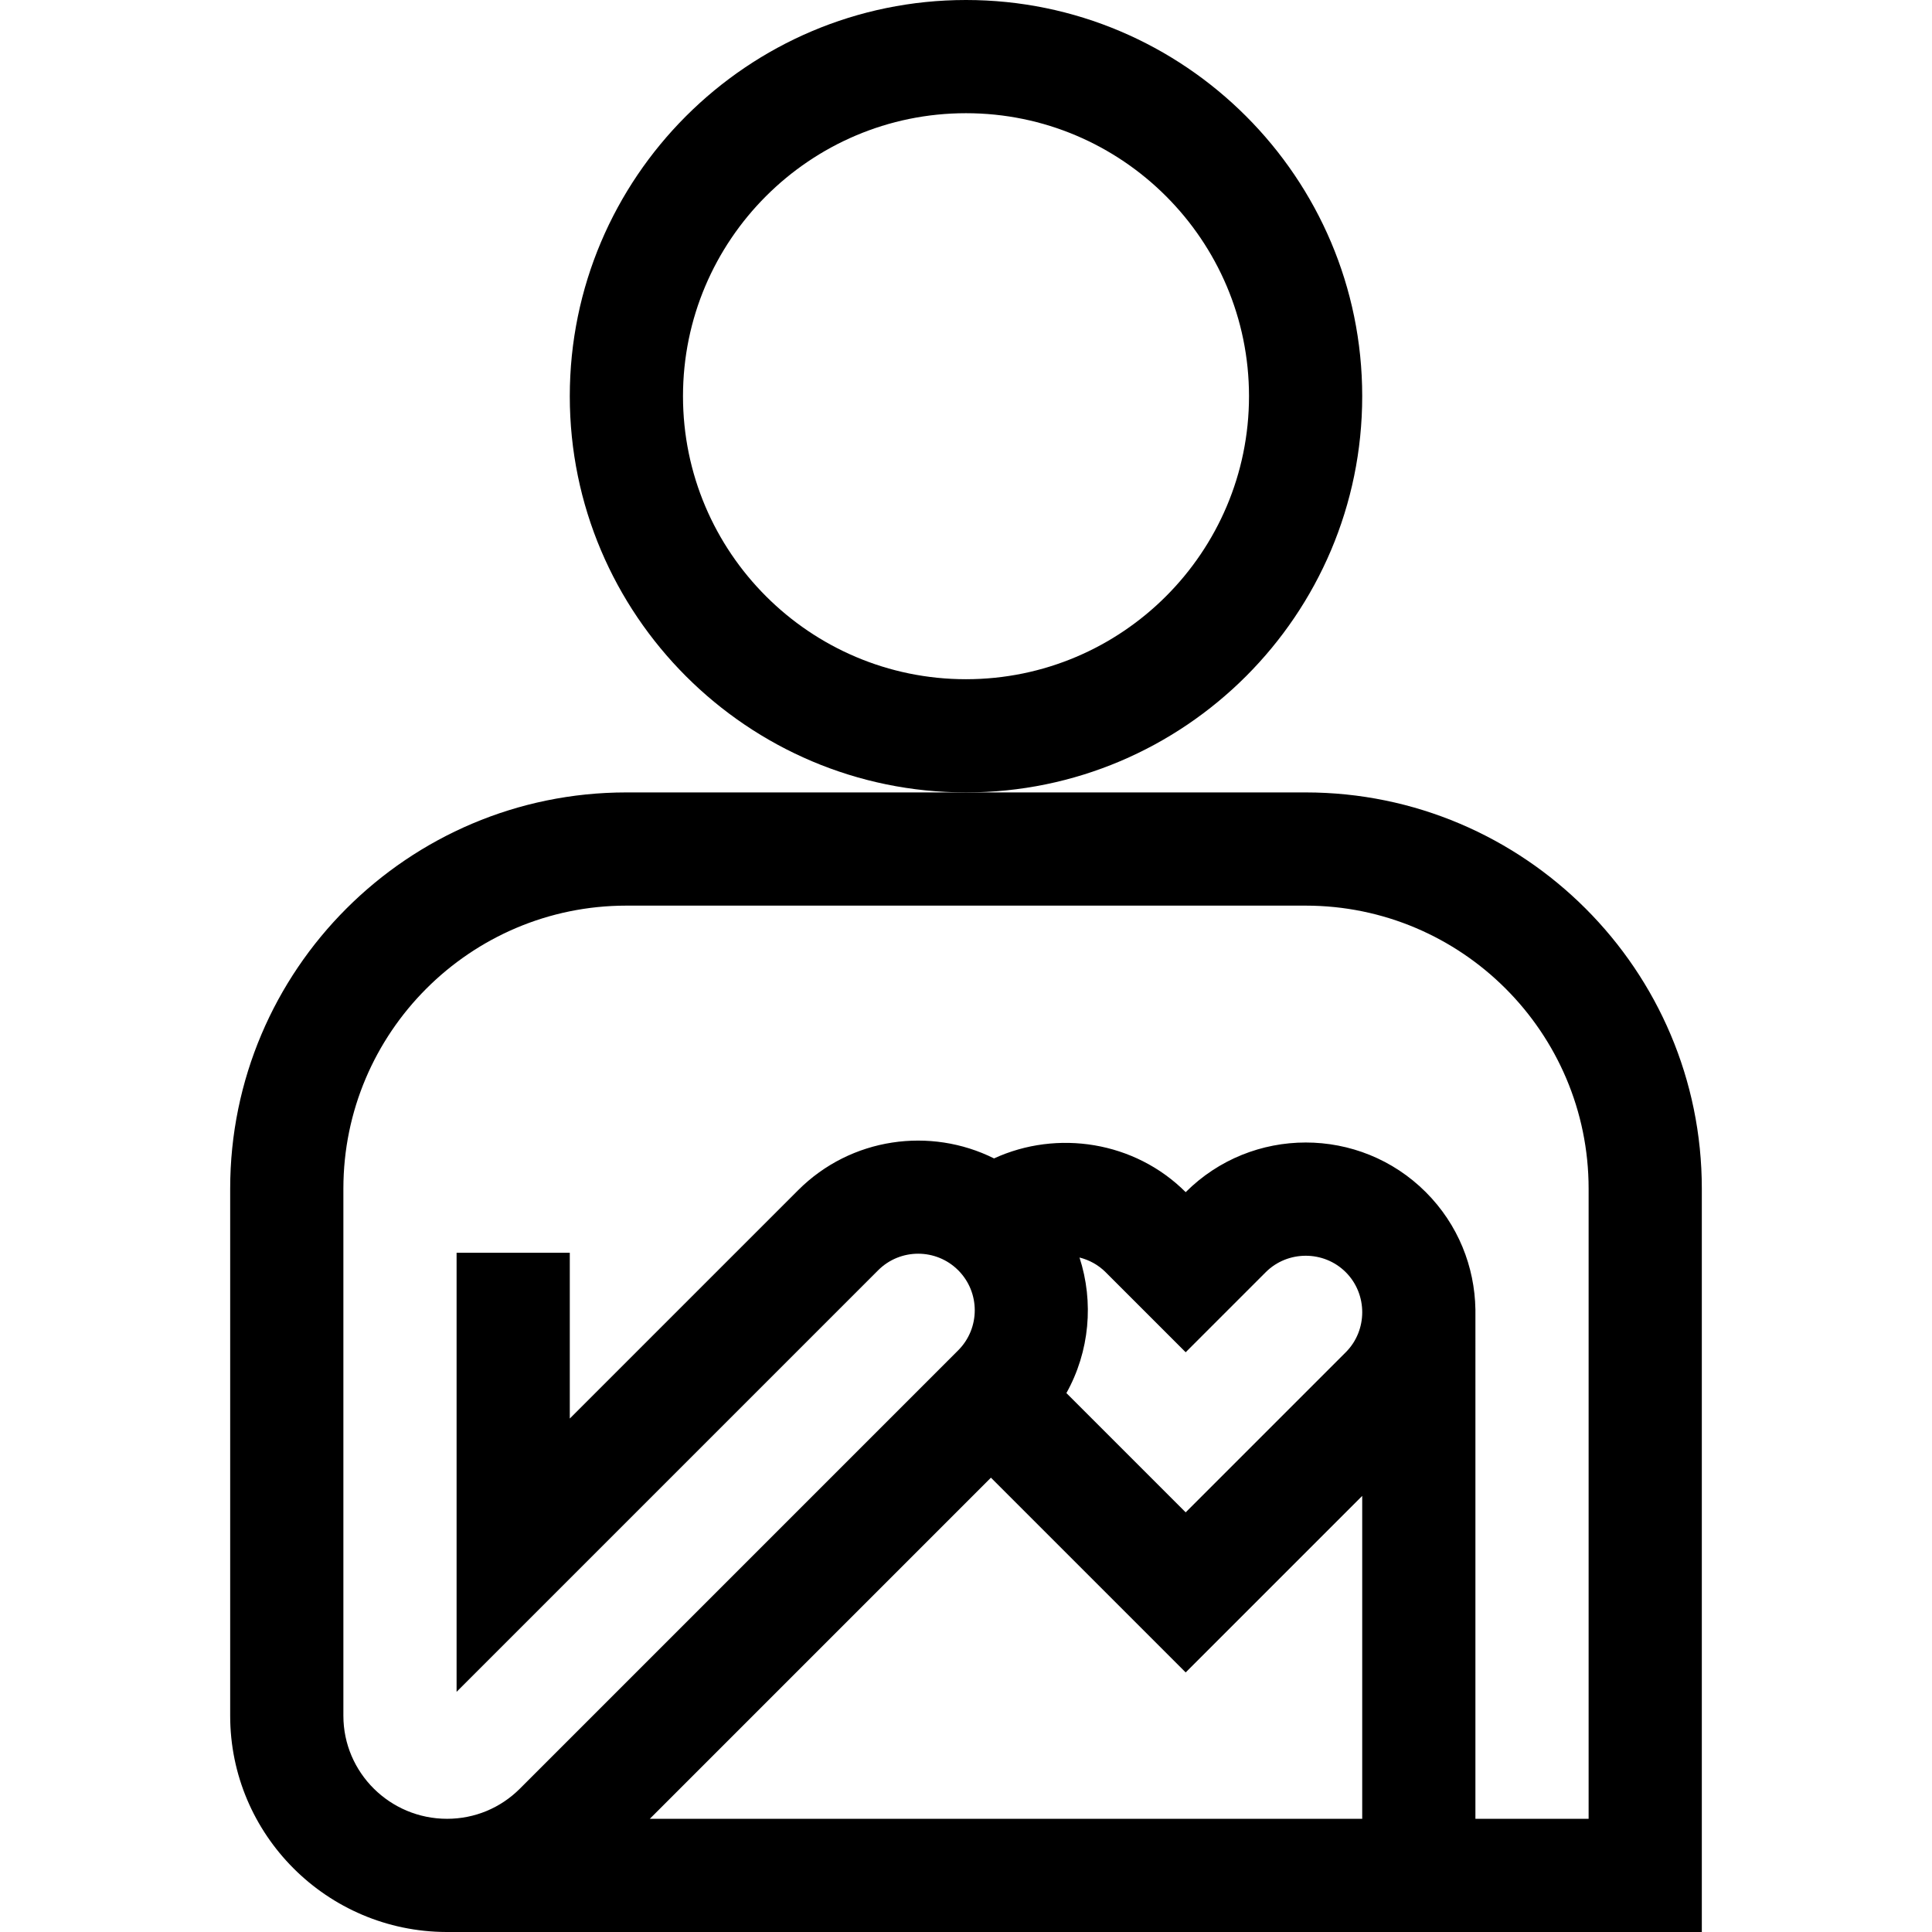
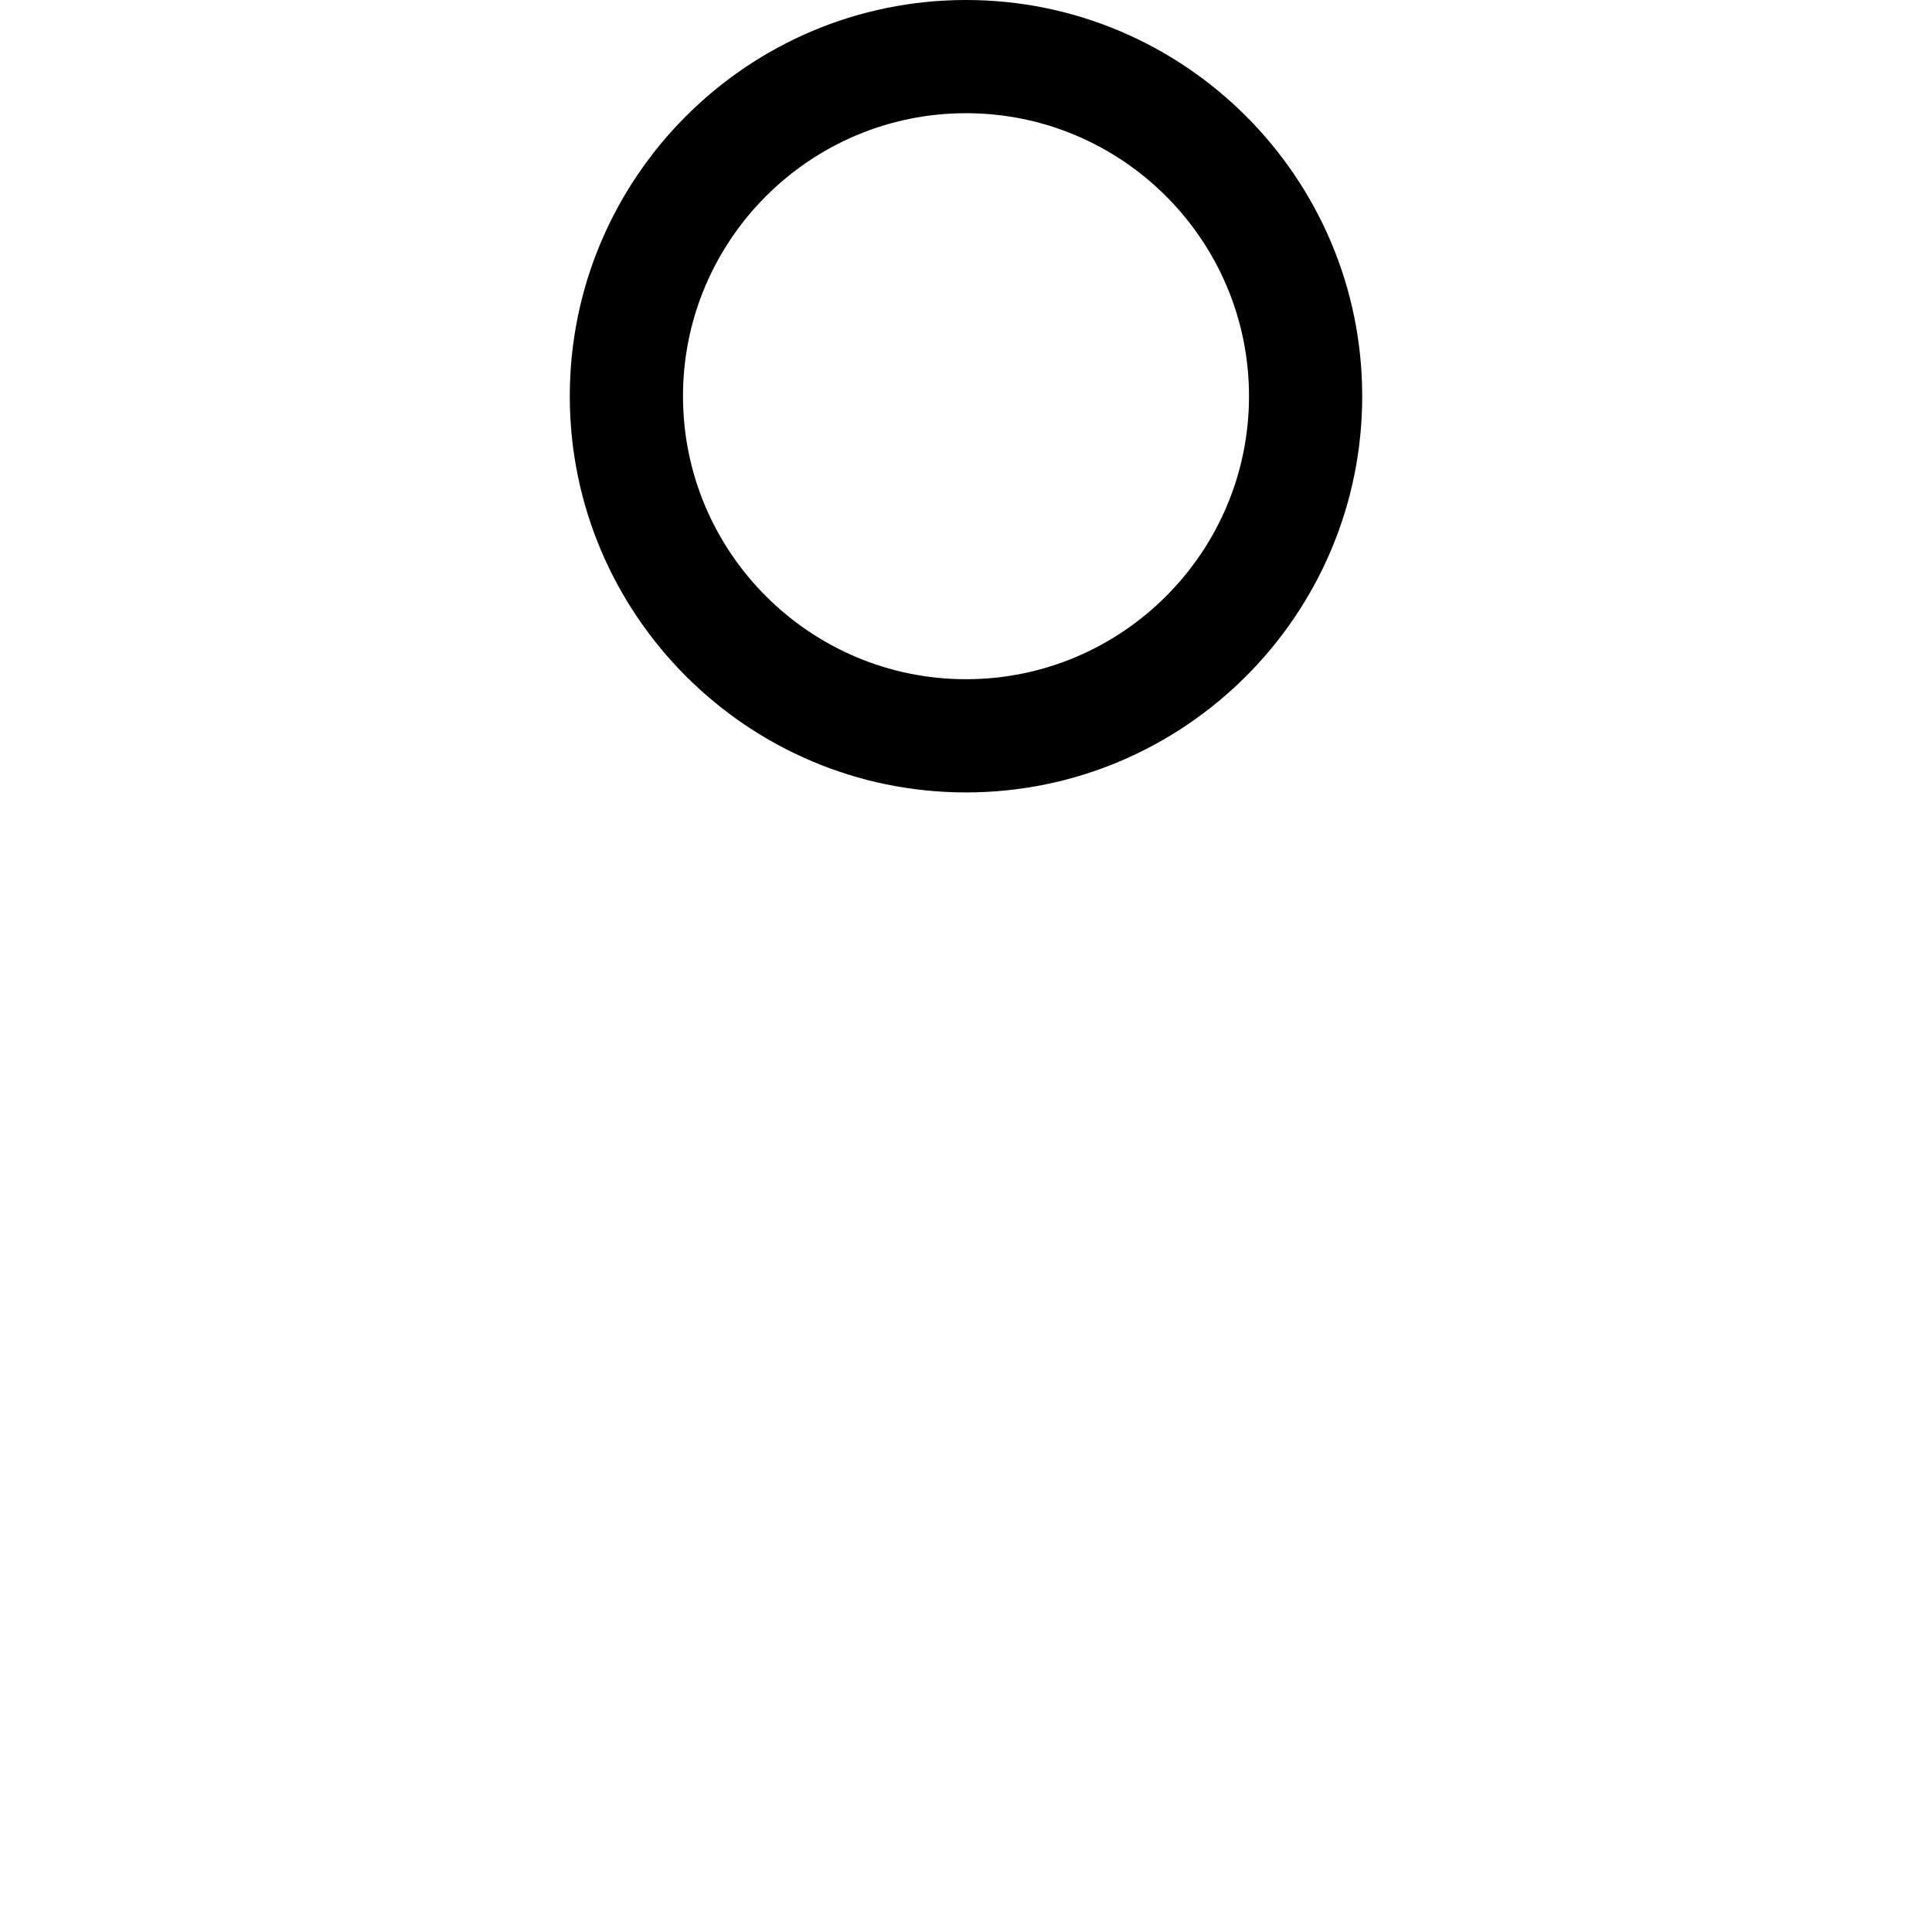
<svg xmlns="http://www.w3.org/2000/svg" id="Capa_1" enable-background="new 0 0 512 512" height="512" viewBox="0 0 512 512" width="512">
  <g>
    <path d="m361 105c0-57.897-47.103-105-105-105s-105 47.103-105 105 47.103 105 105 105 105-47.103 105-105zm-105 75c-41.355 0-75-33.645-75-75s33.645-75 75-75 75 33.645 75 75-33.645 75-75 75z" />
-     <path d="m346 210h-90-90c-57.897 0-105 47.103-105 105v139.7c0 31.536 25.688 57.203 57.3 57.3h332.7v-197c0-57.897-47.103-105-105-105zm-59.919 123.256c2.554.637 4.963 1.932 6.923 3.891l21.213 21.214 21.213-21.213c5.807-5.807 15.39-5.824 21.214 0 5.815 5.814 5.814 15.399 0 21.213l-42.427 42.427-31.61-31.61c6.155-11.033 7.313-24.116 3.474-35.922zm-23.476 58.345 51.612 51.612 46.783-46.783v85.57h-188.789zm158.395 90.399h-30c.002-143.838.003-134.61 0-135h-.002c-.187-11.271-4.56-22.485-13.141-31.066-17.545-17.546-46.095-17.544-63.64 0-13.497-13.496-34.059-16.632-50.786-8.944-16.846-8.397-37.898-5.596-51.923 8.429l-60.508 60.507v-43.926h-30v116.352l111.72-111.72c5.848-5.848 15.364-5.849 21.213 0 5.849 5.848 5.849 15.365 0 21.214l-116.15 116.158c-5.157 5.156-12.013 7.996-19.305 7.996-15.151 0-27.478-12.247-27.478-27.3v-139.7c0-41.355 33.645-75 75-75h180c41.355 0 75 33.645 75 75z" />
  </g>
</svg>